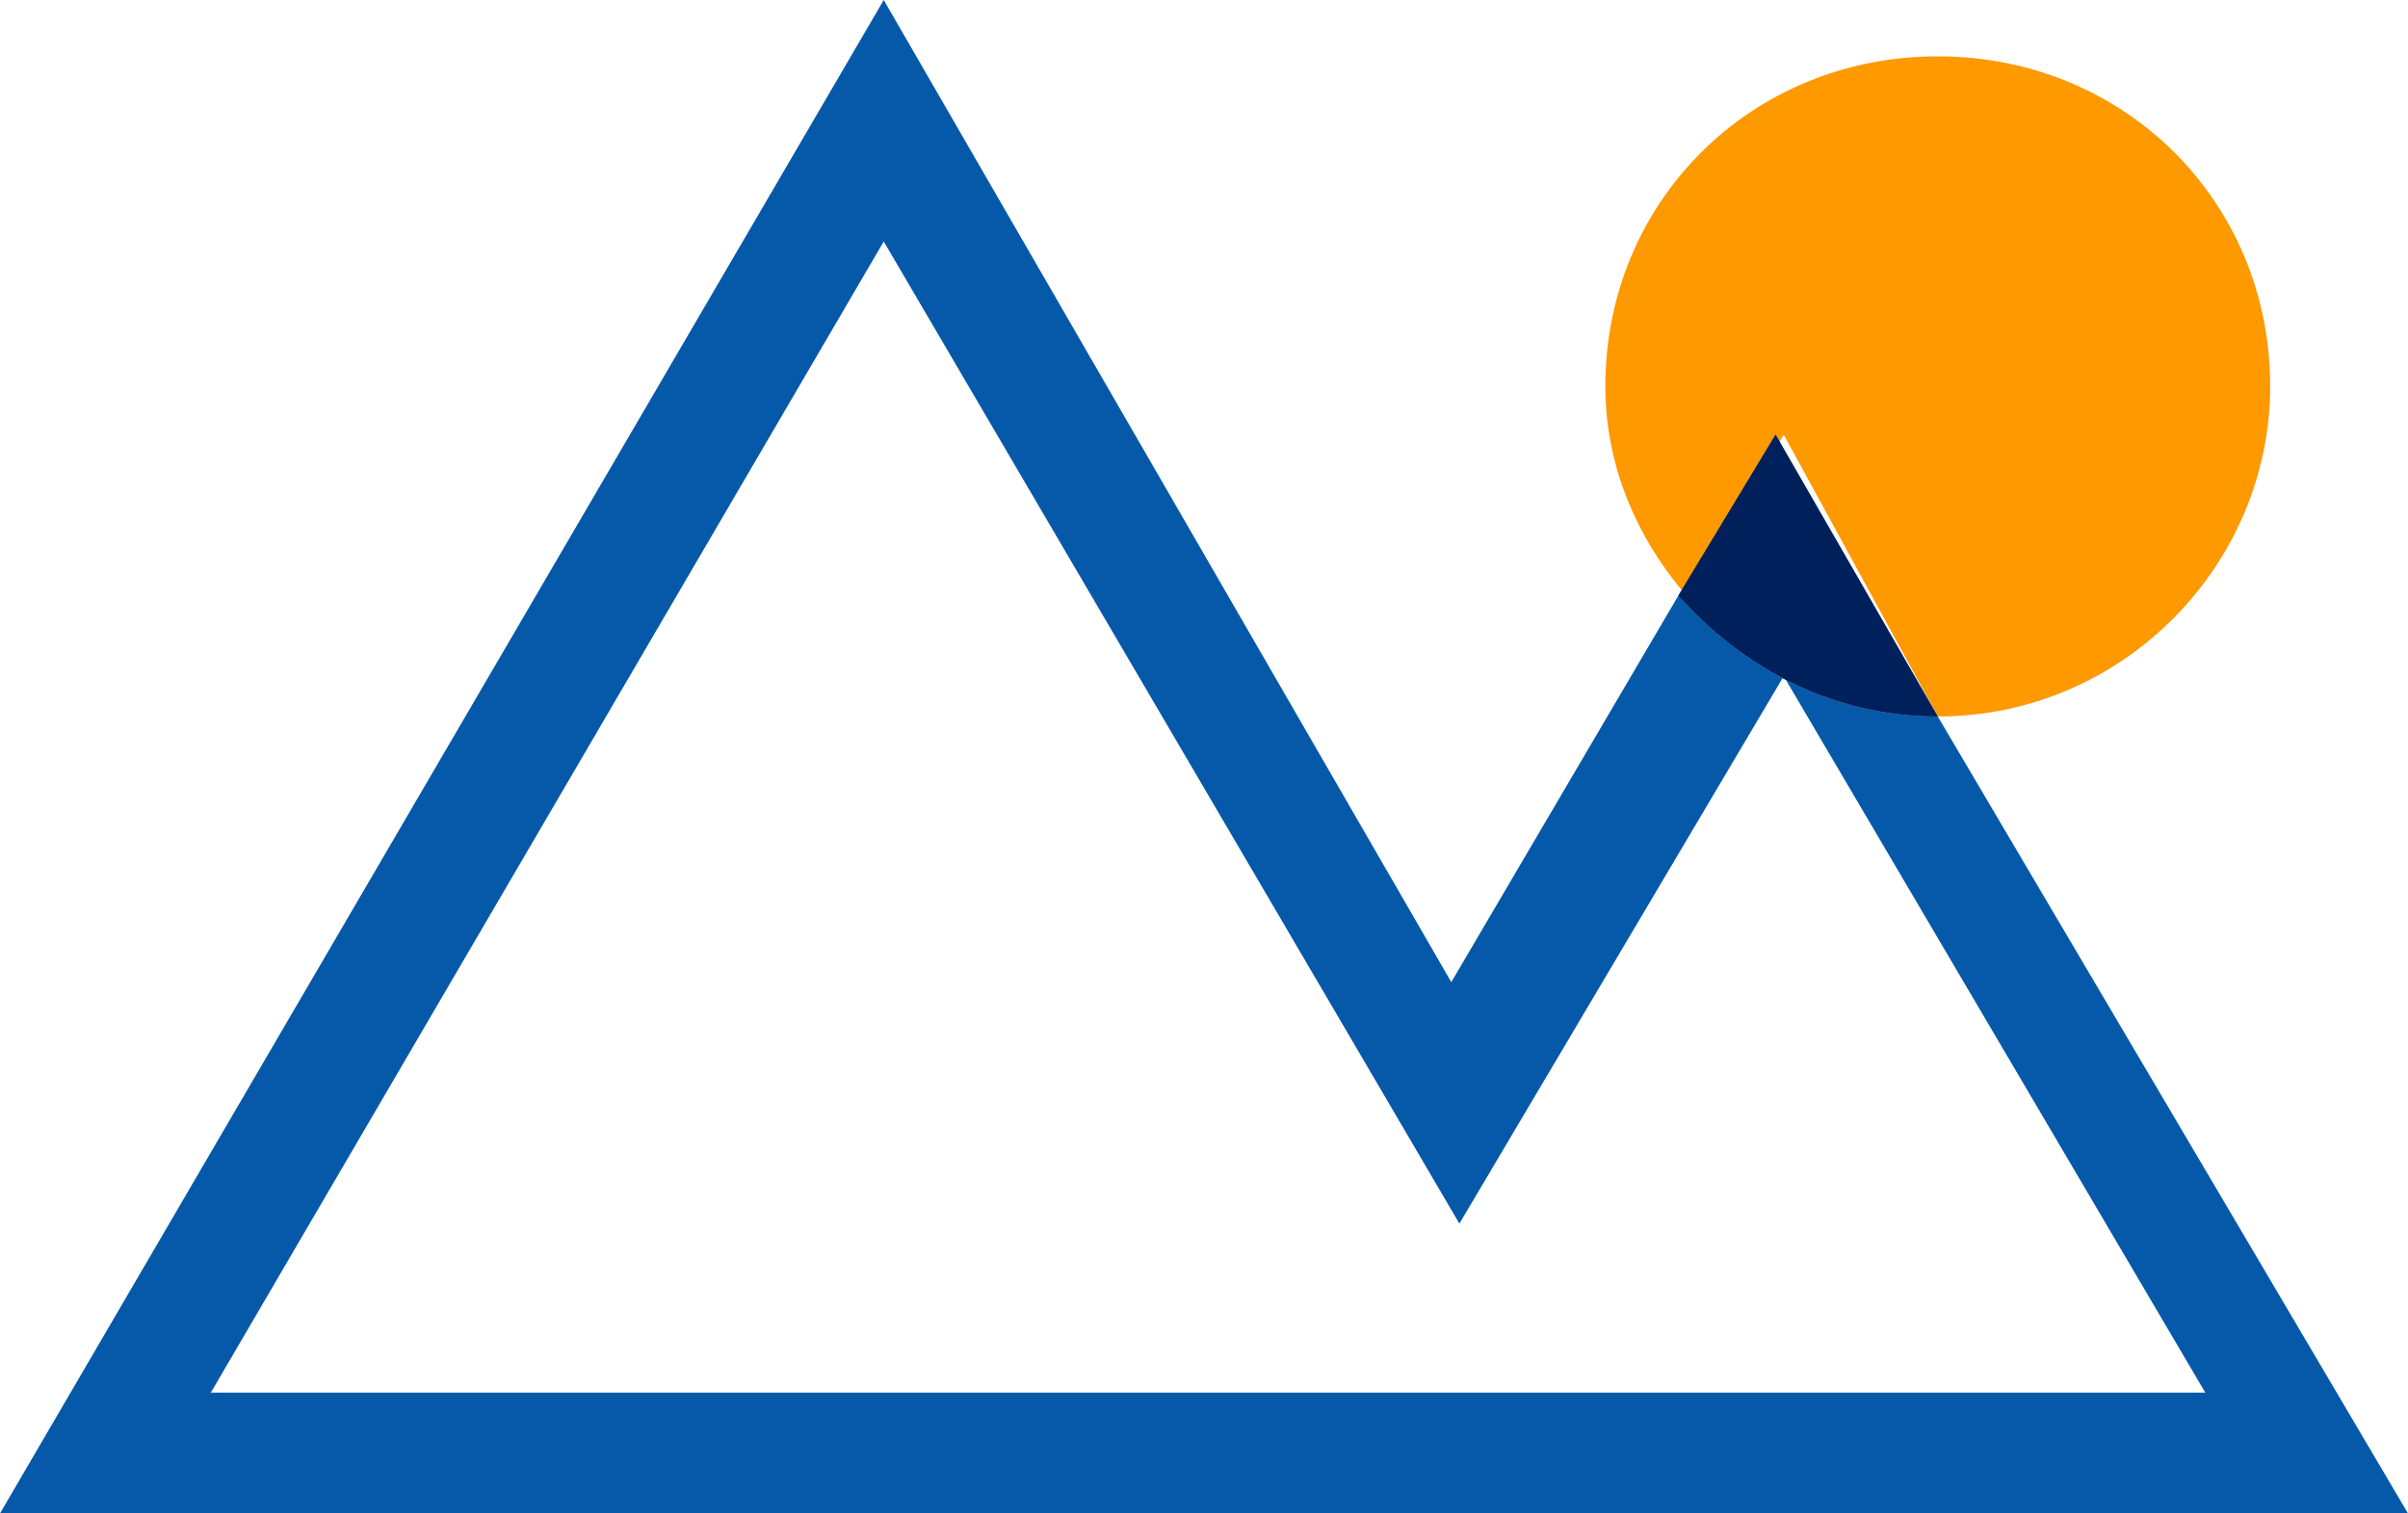
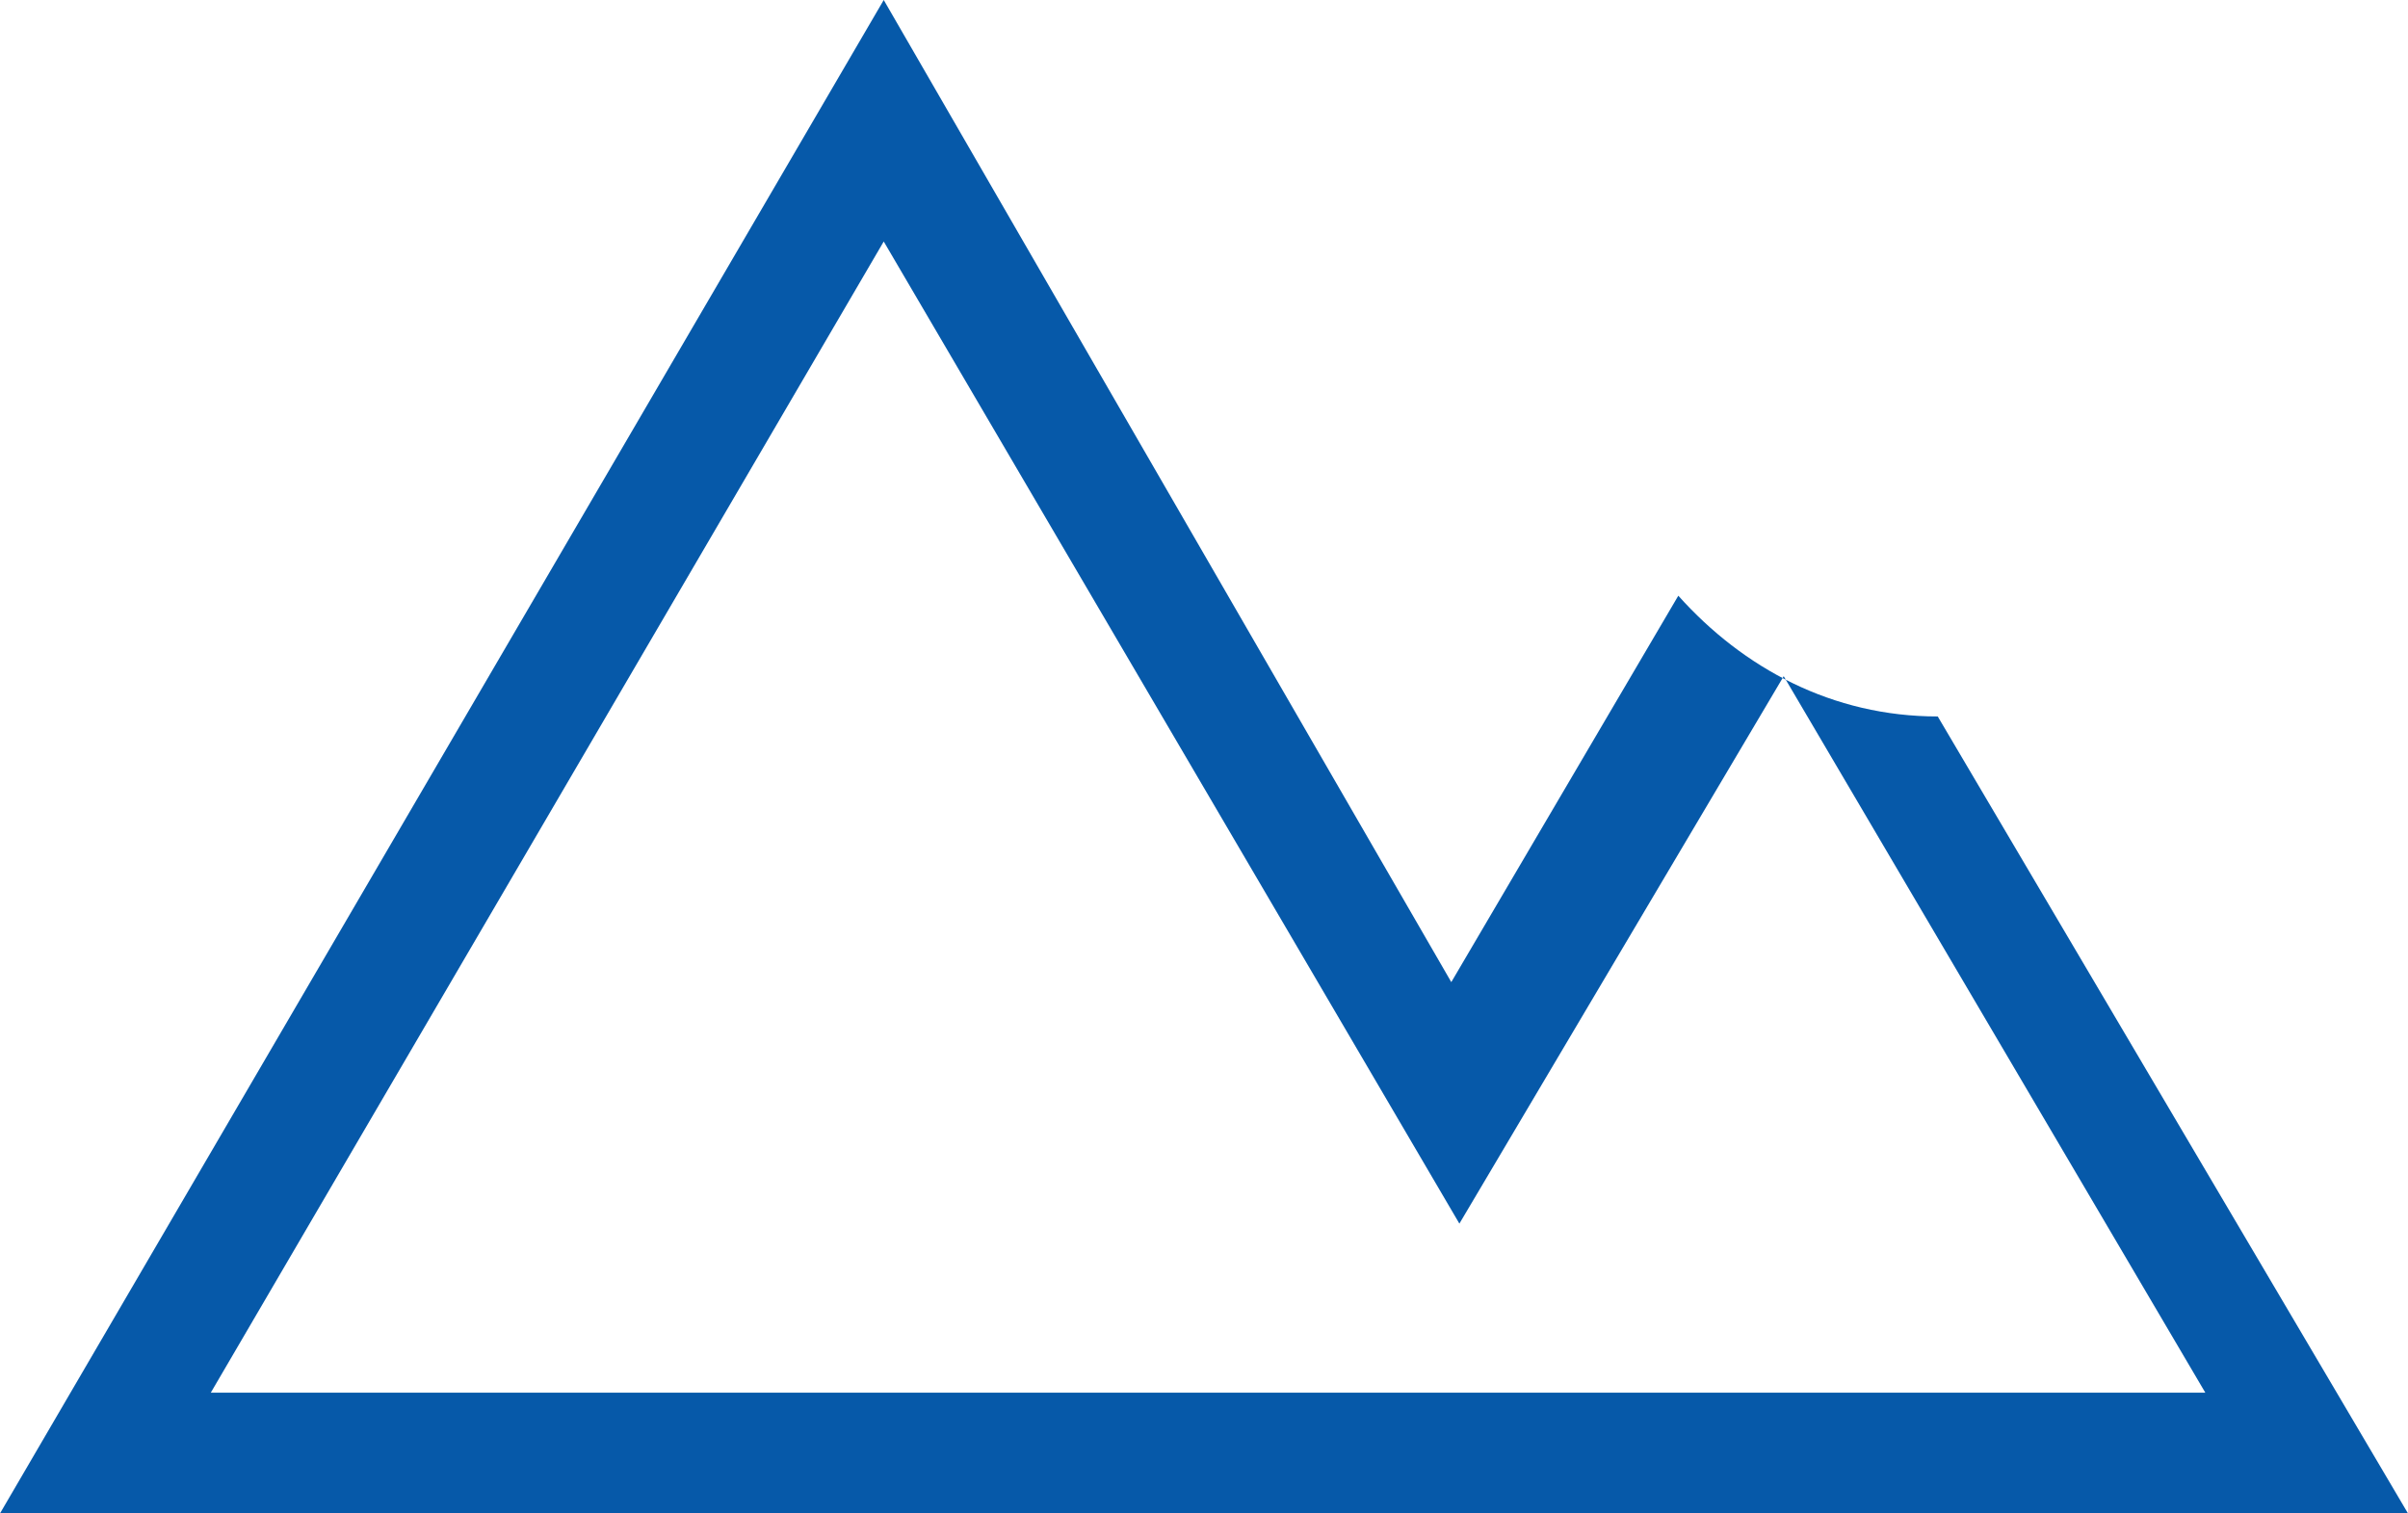
<svg xmlns="http://www.w3.org/2000/svg" width="105" height="66" viewBox="0 0 105 66" fill="none">
  <path d="M84.495 31.245C79.899 31.245 76.01 29.138 73.182 25.979L63.283 42.83L38.535 0L0 66H105L84.495 31.245ZM38.535 10.532L63.636 53.362L77.778 29.489L96.162 60.734H9.192L38.535 10.532Z" fill="#0659A9" />
-   <path d="M84.495 31.245C92.626 31.245 98.99 24.575 98.99 16.851C98.99 8.777 92.626 2.457 84.495 2.457C76.364 2.457 70 8.777 70 16.851C70 20.362 71.414 23.521 73.535 25.979L77.778 18.957L84.495 31.245Z" fill="#FF9900" />
-   <path d="M84.495 31.245L77.424 18.957L73.182 25.979C76.01 29.138 79.899 31.245 84.495 31.245Z" fill="#0659A9" />
-   <path d="M84.495 31.245L77.424 18.957L73.182 25.979C76.01 29.138 79.899 31.245 84.495 31.245Z" fill="#00205B" />
</svg>